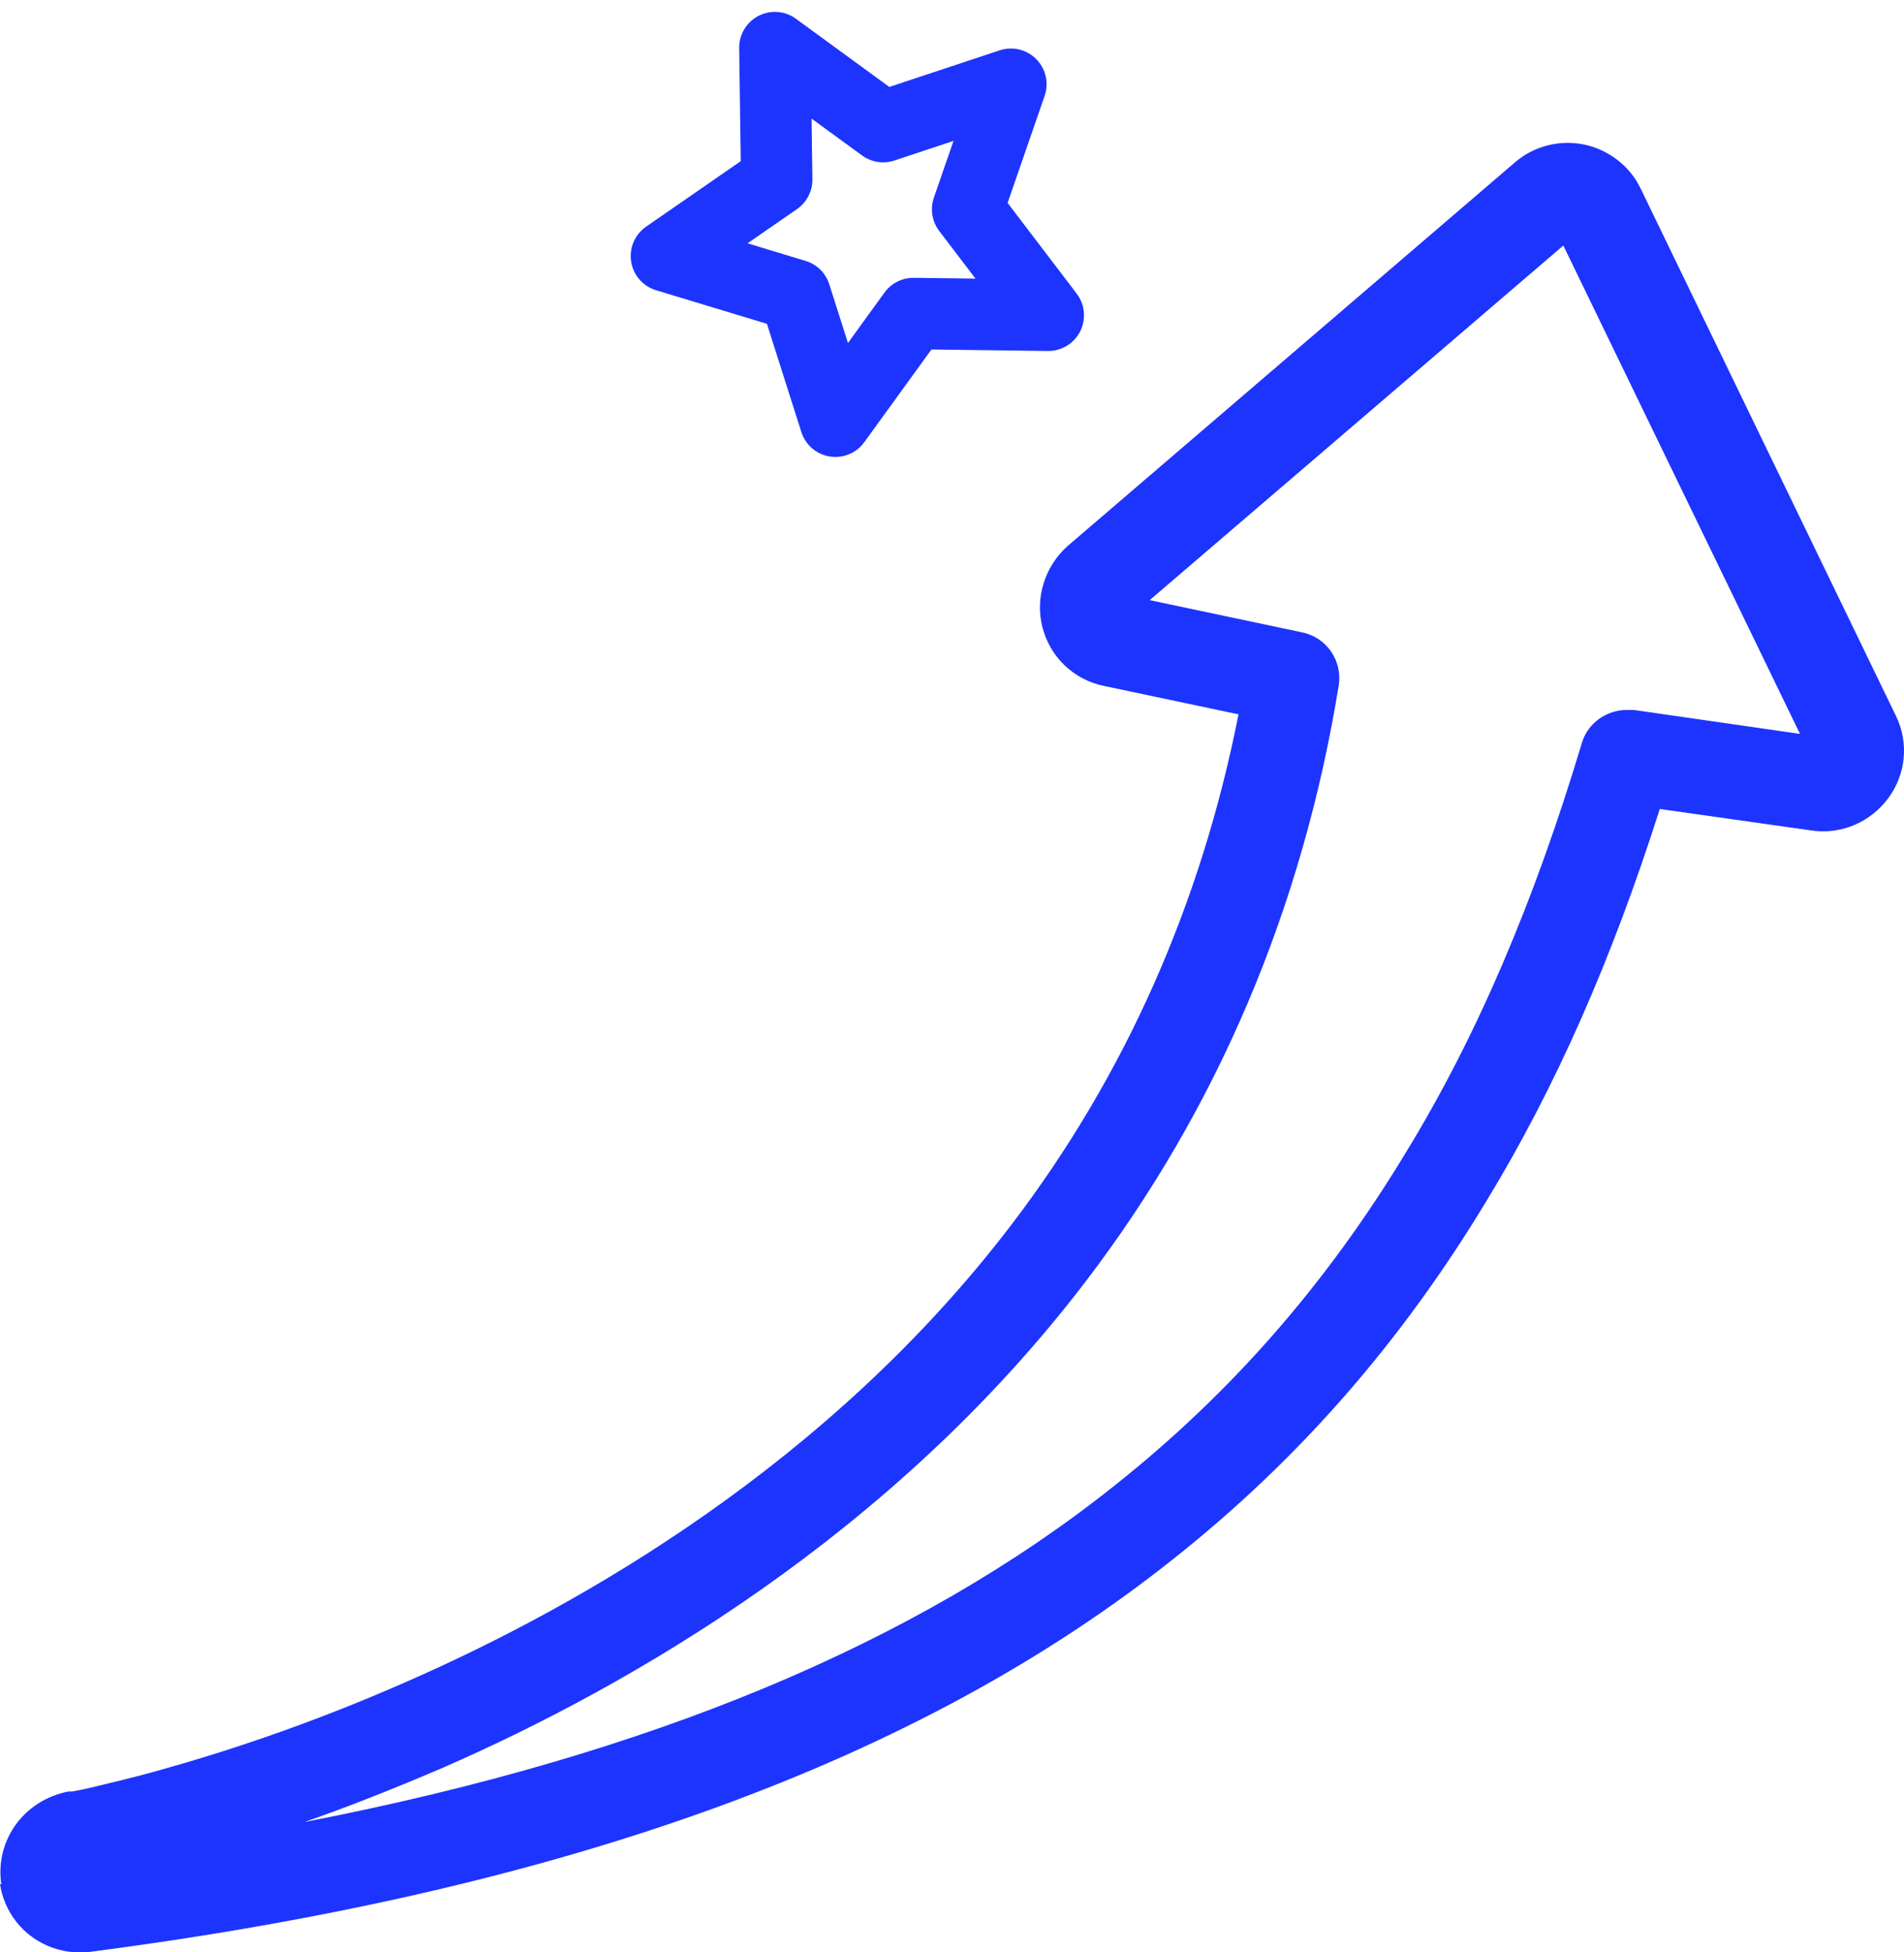
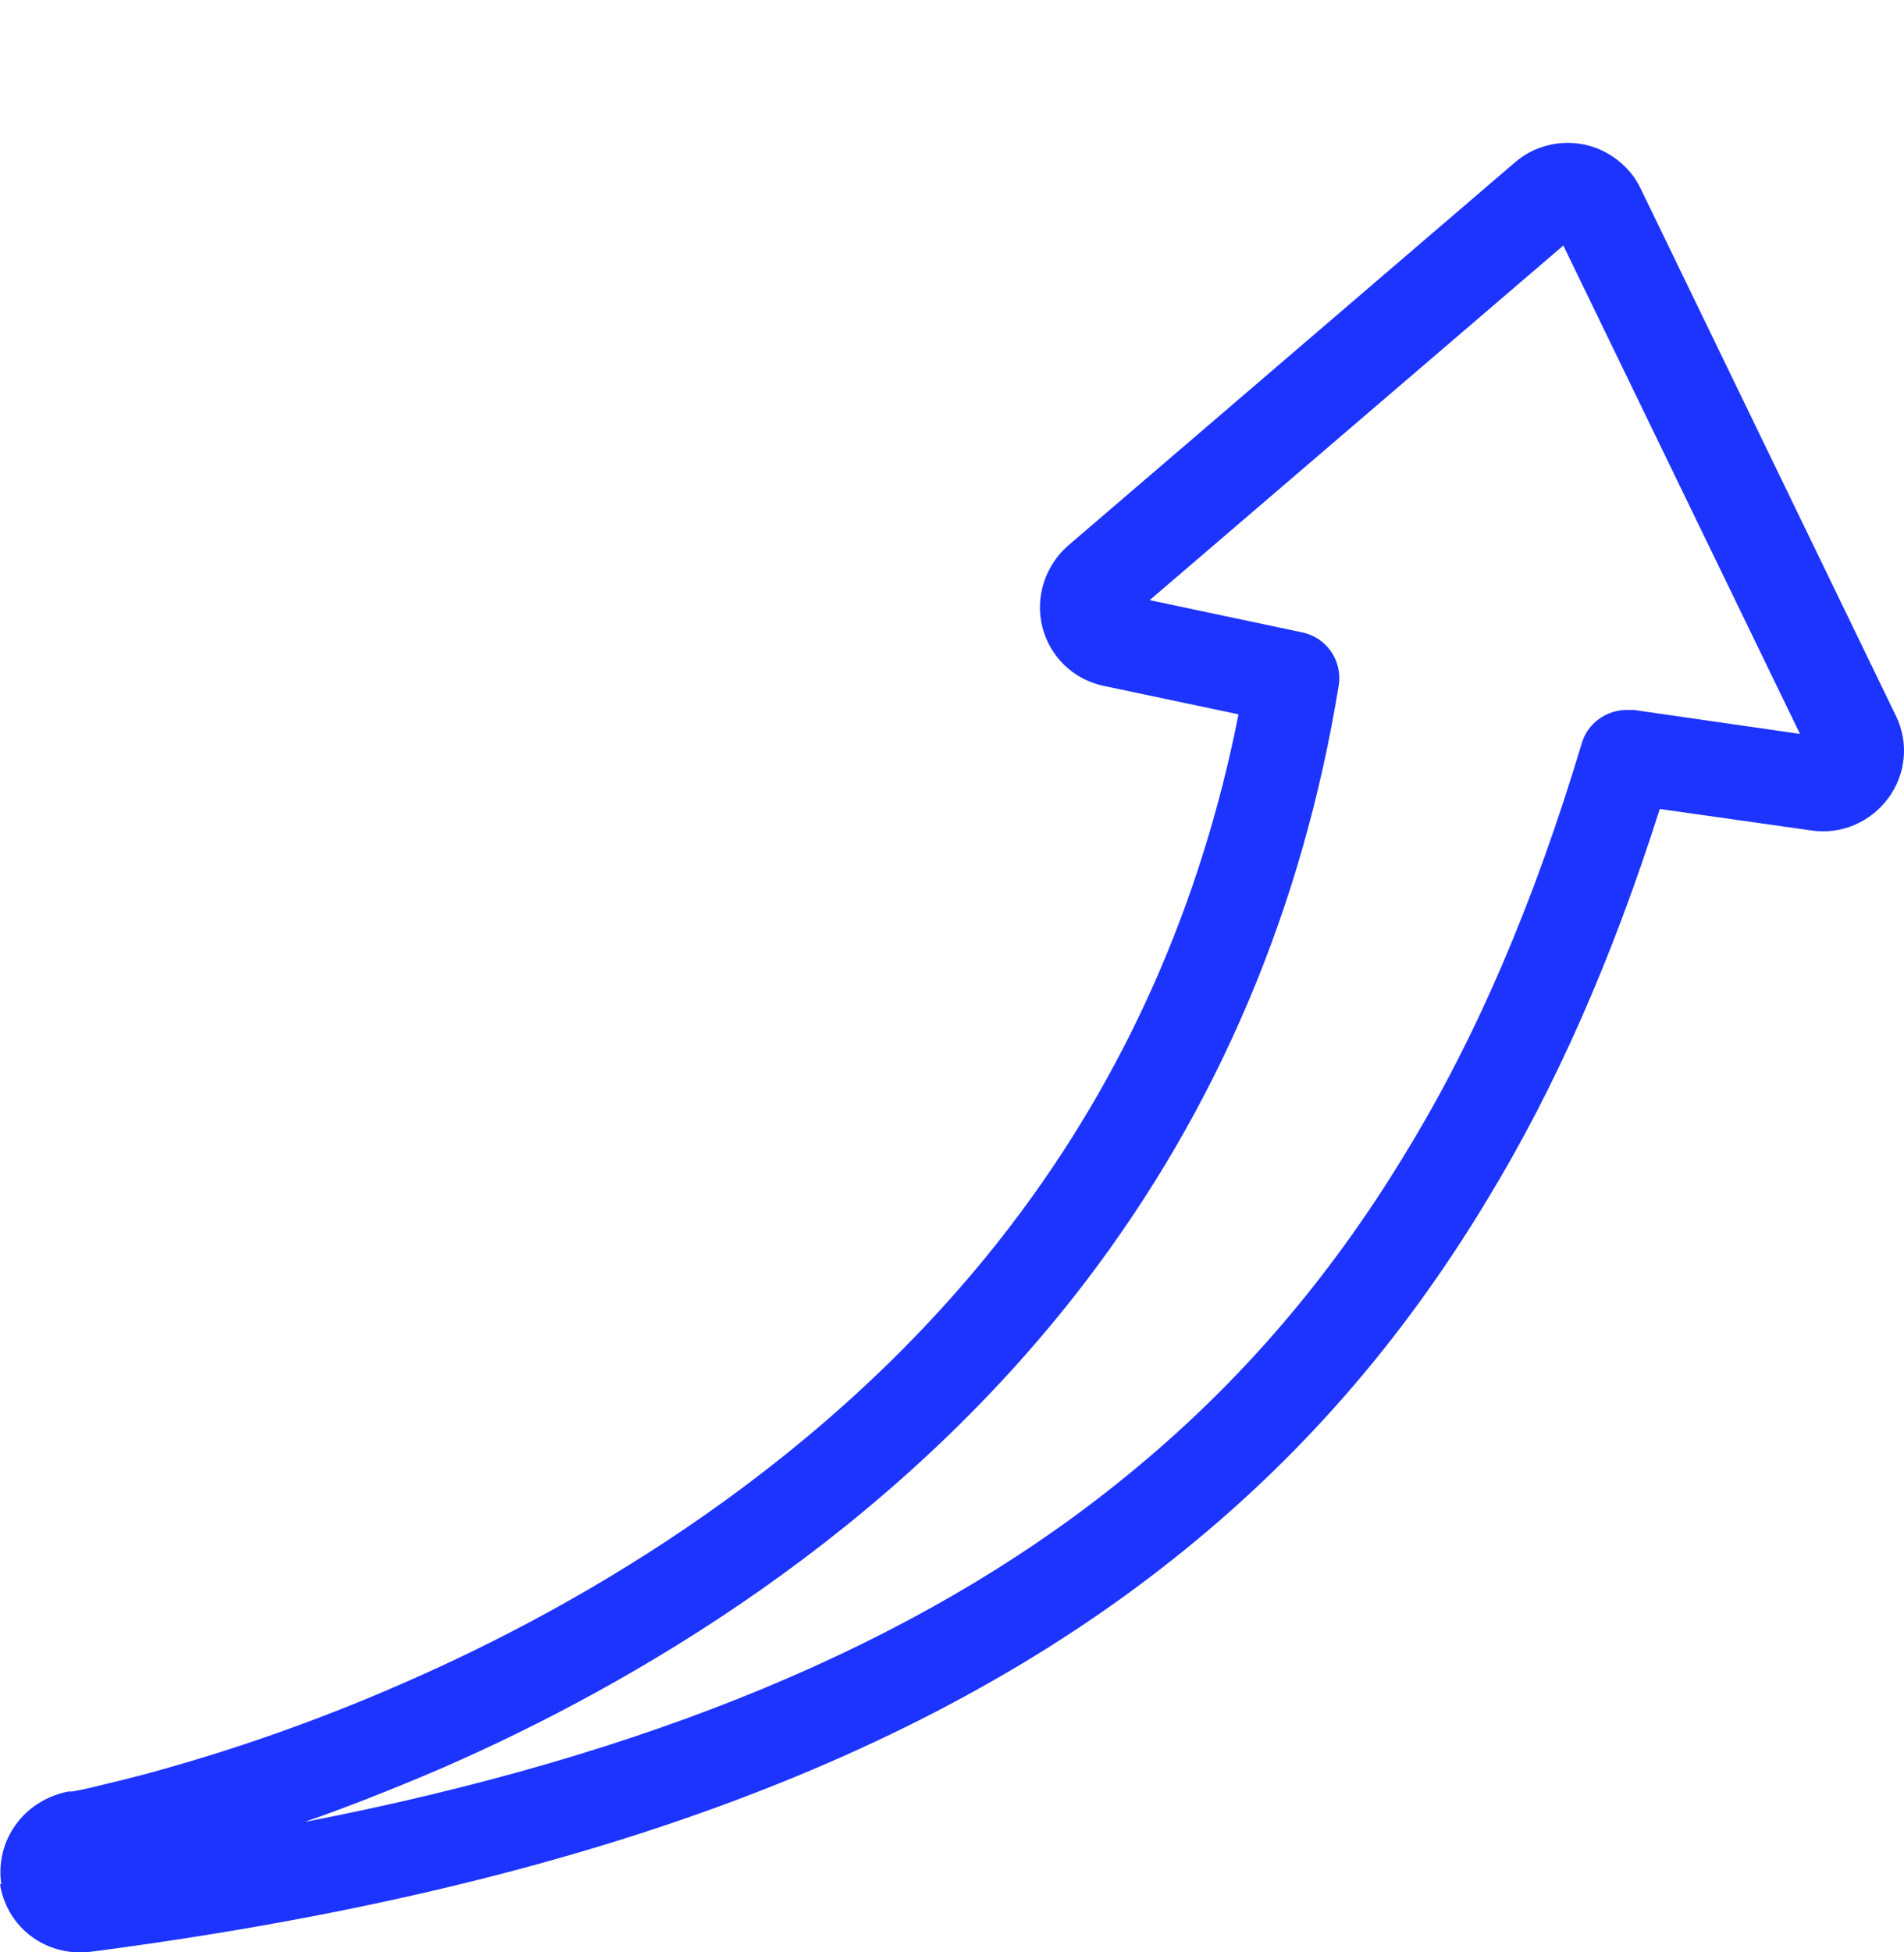
<svg xmlns="http://www.w3.org/2000/svg" width="40" height="41" viewBox="0 0 40 41" fill="none">
-   <path d="M21.237 1.769L20.328 4.396L22.023 6.621L19.189 6.584L17.55 8.846L16.707 6.197L14 5.377L16.317 3.774L16.279 1L18.553 2.659L21.237 1.769Z" stroke="#1D34FE" stroke-width="1.5" stroke-linecap="round" stroke-linejoin="round" />
  <path d="M0 39.569C0.133 40.404 0.84 41 1.679 41C1.759 41 1.826 41 1.906 40.987C11.876 39.688 19.314 36.985 24.659 32.731C27.298 30.638 29.444 28.173 31.23 25.218C32.683 22.833 33.87 20.13 34.869 16.989L38.055 17.44C38.681 17.532 39.294 17.267 39.668 16.764C40.041 16.26 40.108 15.598 39.828 15.028L34.469 3.963C34.243 3.486 33.79 3.142 33.283 3.036C32.776 2.93 32.23 3.062 31.83 3.407L22.433 11.463C21.953 11.887 21.74 12.55 21.9 13.173C22.06 13.796 22.553 14.273 23.193 14.405L26.019 15.001C25.232 18.99 23.633 22.594 21.247 25.721C17.435 30.717 12.236 33.699 8.544 35.315C6.438 36.243 4.599 36.826 3.412 37.157C2.759 37.343 2.226 37.462 1.906 37.541C1.733 37.581 1.6 37.608 1.52 37.621H1.44C0.493 37.806 -0.107 38.655 0.027 39.569H0ZM6.411 38.257C7.291 37.952 8.264 37.568 9.317 37.117C13.223 35.408 18.728 32.254 22.806 26.914C25.579 23.283 27.365 19.069 28.125 14.392C28.205 13.875 27.871 13.385 27.352 13.279L24.153 12.603L32.843 5.156L37.815 15.412L34.323 14.909C34.323 14.909 34.229 14.909 34.176 14.909C33.75 14.909 33.35 15.187 33.23 15.611C32.23 18.937 31.03 21.759 29.538 24.198C27.871 26.954 25.872 29.246 23.419 31.194C19.247 34.52 13.649 36.852 6.425 38.257H6.411Z" fill="#1D34FE" />
</svg>